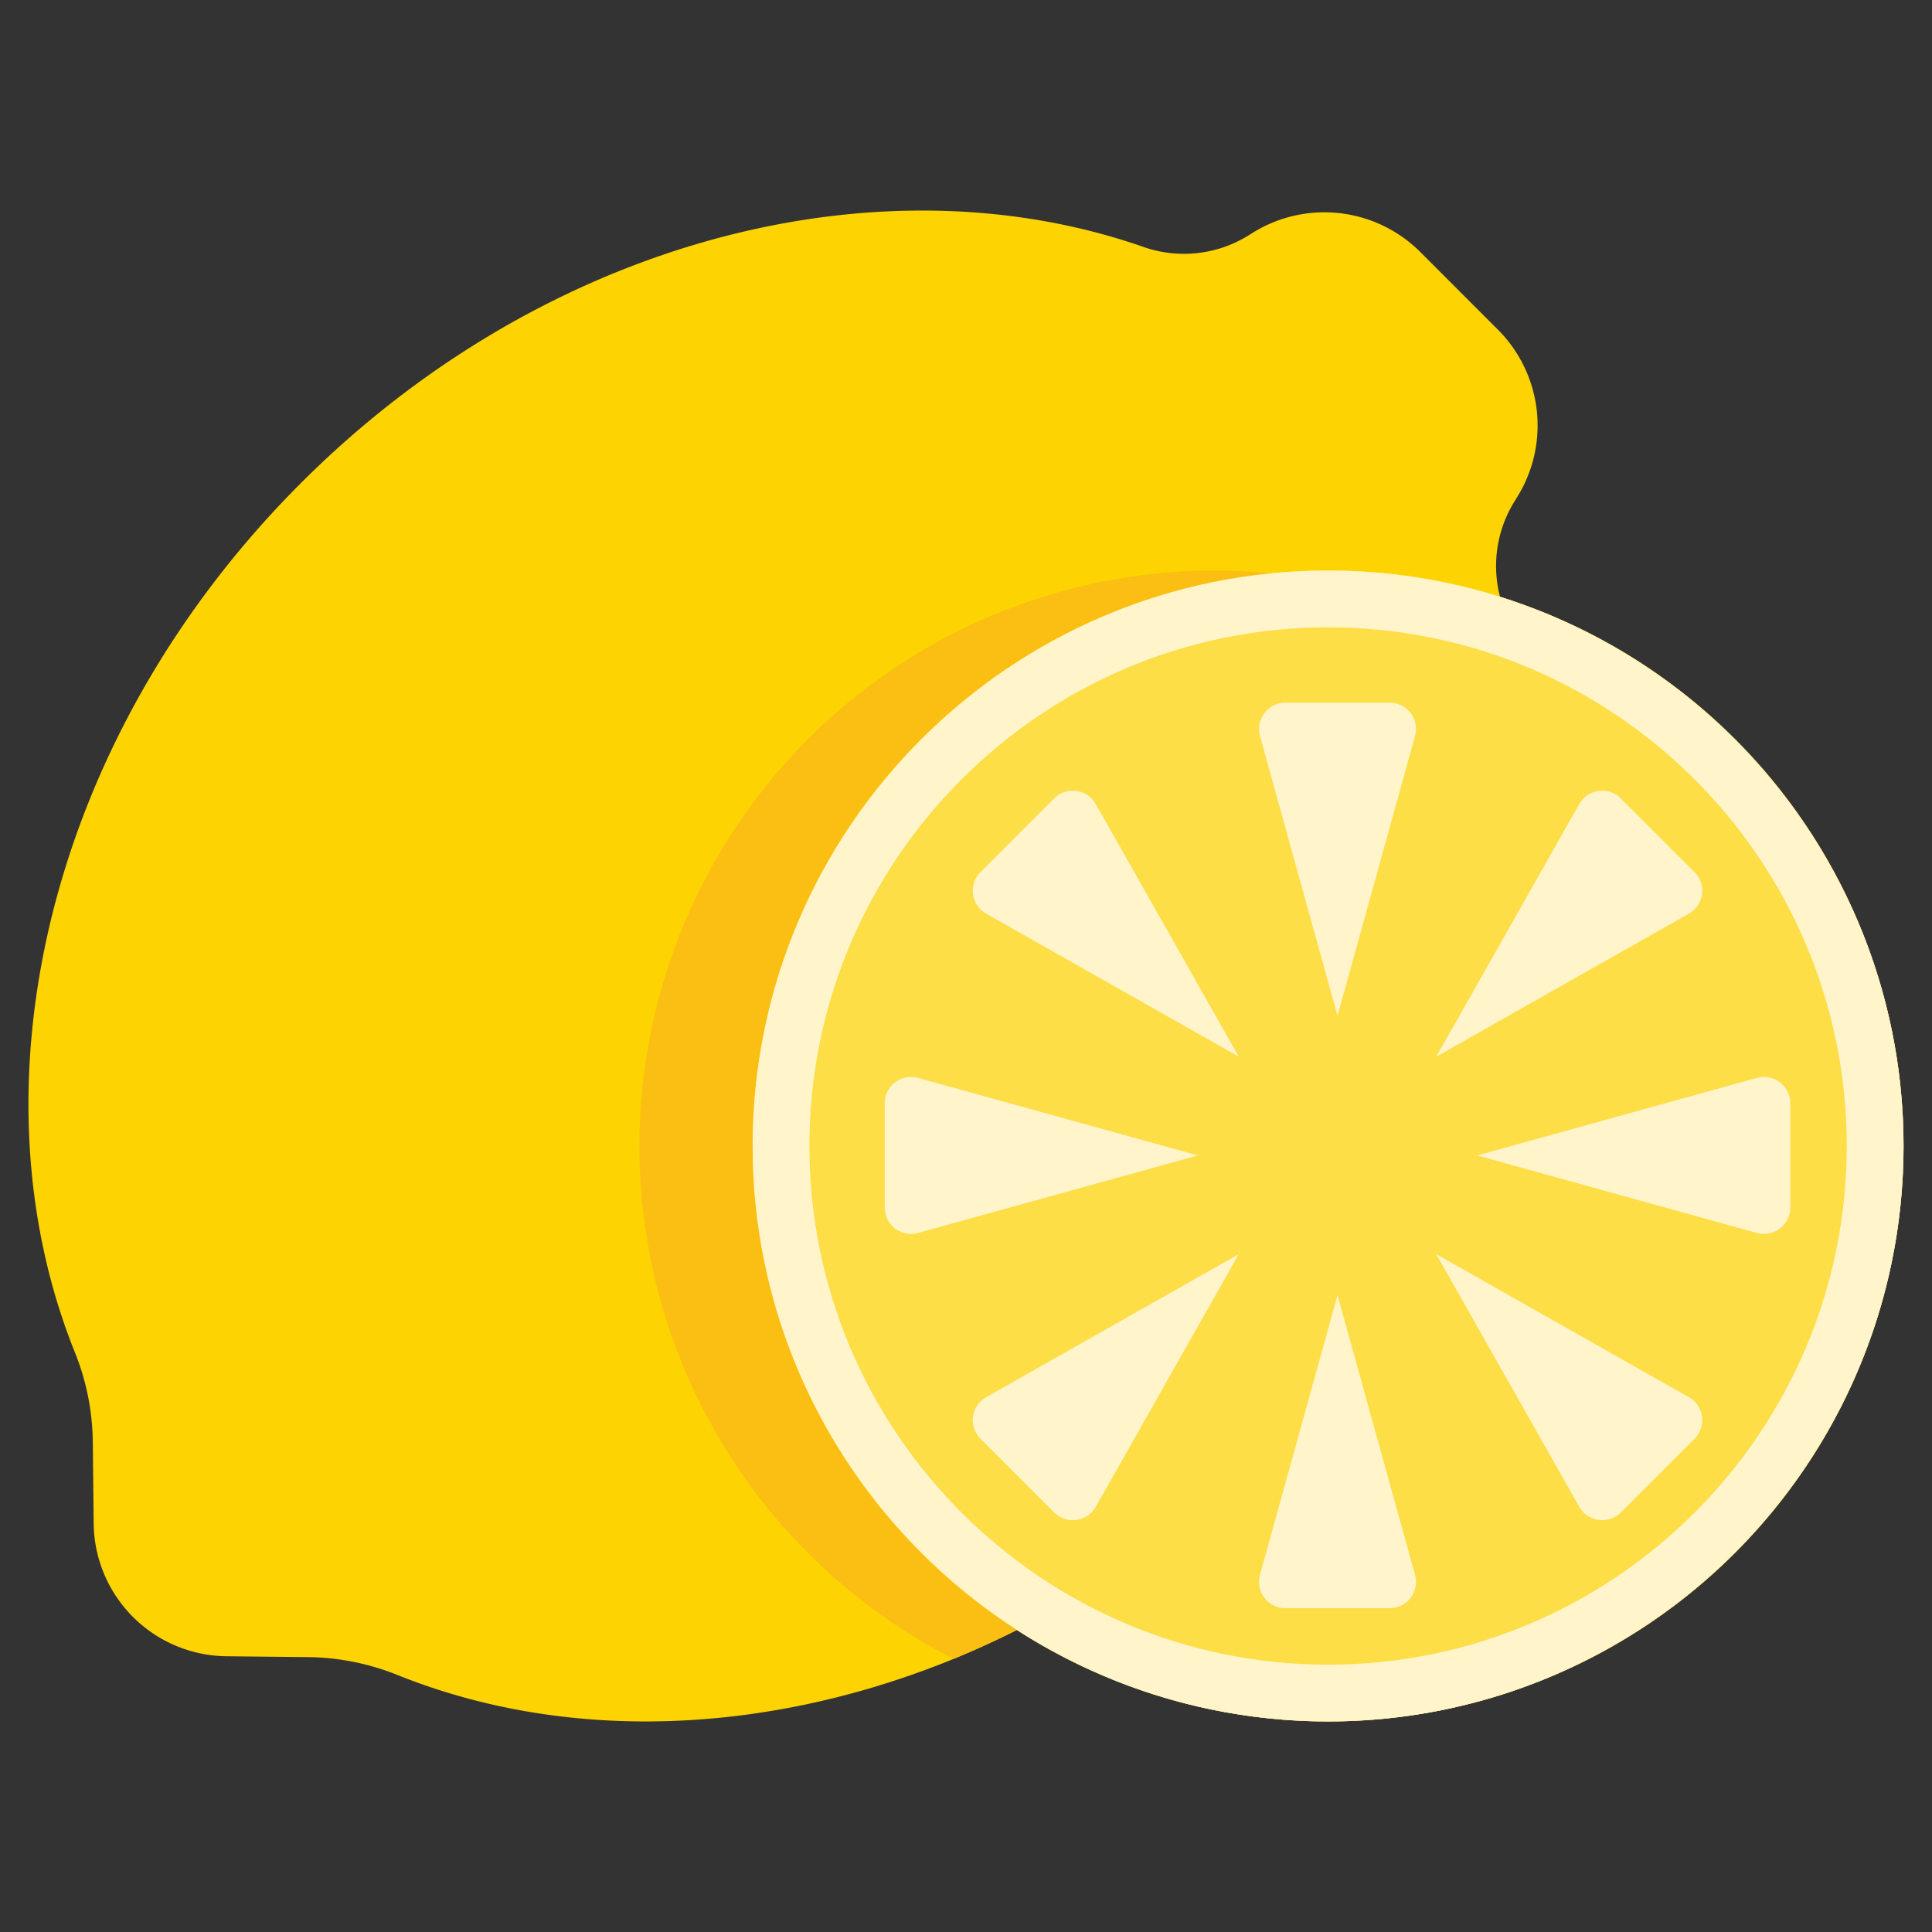
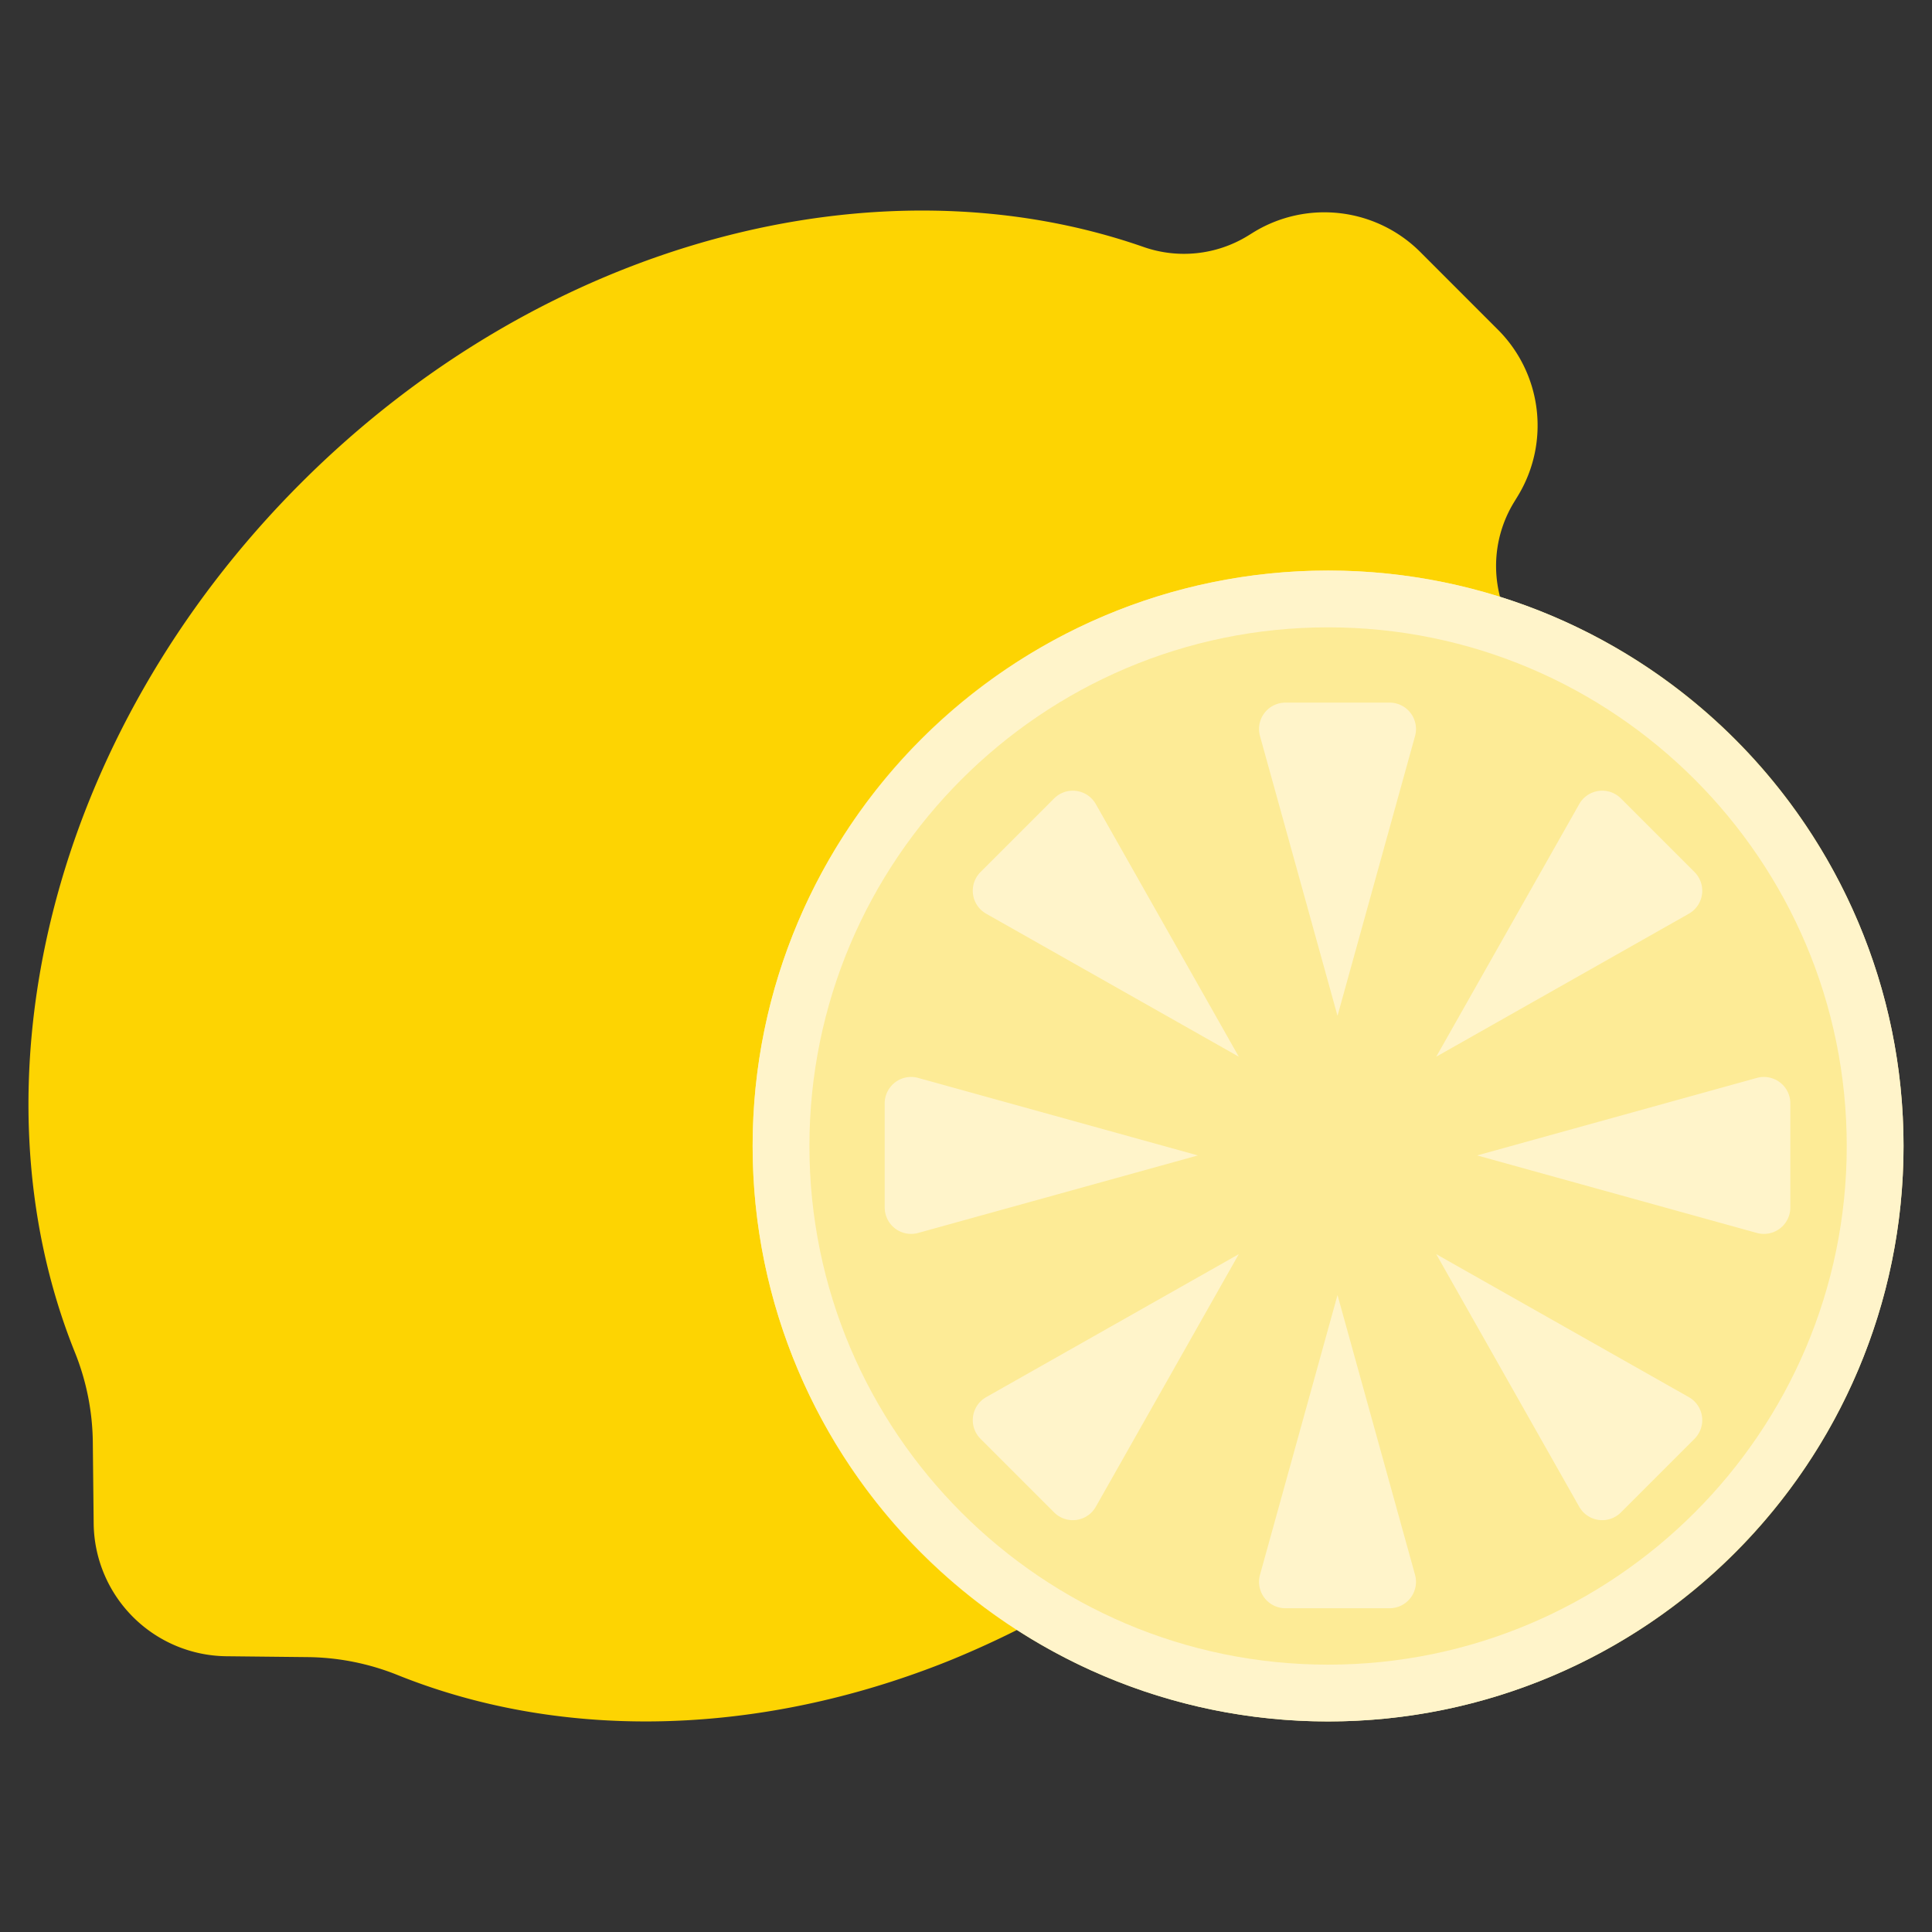
<svg xmlns="http://www.w3.org/2000/svg" id="lemon" viewBox="0 0 512 512">
  <rect x="0" y="0" width="512" height="512" fill="#333333" stroke="none" />
  <path d="M335.726,383.991a253.251,253.251,0,0,1-83,55.63q-3.765,1.545-7.56,2.94c-47.66,17.58-97.62,18.32-139.85,1.32a65.595,65.595,0,0,0-23.76-4.73l-21.7-.23a35.571,35.571,0,0,1-35.03-35.03l-.23-21.71a65.583,65.583,0,0,0-4.73-23.75c-28.52-70.83-7.11-163.42,59.89-230.42,64.75-64.74,153.38-86.92,223.19-62.6a32.407,32.407,0,0,0,27.73-2.91l1.66-1.03a35.959,35.959,0,0,1,44.24,5.5l20.19,20.2a35.918,35.918,0,0,1,5.5,44.23l-1.02,1.67a32.368,32.368,0,0,0-2.91,27.73q2.28,6.54,4.01,13.29a170.124,170.124,0,0,1,3.45,16.89C415.645,254.861,391.445,328.271,335.726,383.991Z" fill="#fdd402" />
  <circle fill="#fdeb96" r="152.5" cy="303.701" cx="351.955" />
-   <path d="M335.726,383.991a253.251,253.251,0,0,1-83,55.63,152.525,152.525,0,1,1,149.62-265.53,170.124,170.124,0,0,1,3.45,16.89C415.645,254.861,391.445,328.271,335.726,383.991Z" fill="#fbbf13" />
-   <circle fill="#fdde47" r="152.5" cy="303.701" cx="351.955" />
  <path d="M351.955,456.201c-84.089,0-152.5-68.411-152.5-152.5s68.411-152.5,152.5-152.5,152.5,68.411,152.5,152.5S436.044,456.201,351.955,456.201Zm0-289.951c-75.79,0-137.451,61.66-137.451,137.451S276.165,441.151,351.955,441.151s137.451-61.66,137.451-137.451S427.746,166.25,351.955,166.25Z" fill="#fff4ca" />
  <path d="M354.455 269.201L333.913 195.07a7 7 0 0 1 6.746-8.869h27.593a7 7 0 0 1 6.746 8.869zM328.293 280.038L261.349 242.145a7 7 0 0 1-1.502-11.042l19.511-19.511a7 7 0 0 1 11.042 1.502zM317.455 306.201L243.325 326.743a7 7 0 0 1-8.869-6.746V292.404a7 7 0 0 1 8.869-6.746zM328.293 332.364L290.4 399.308a7 7 0 0 1-11.042 1.502l-19.511-19.511a7 7 0 0 1 1.502-11.042zM354.455 343.201l20.542 74.131a7 7 0 0 1-6.746 8.869H340.659a7 7 0 0 1-6.746-8.869zM380.618 332.364l66.944 37.893a7 7 0 0 1 1.502 11.042l-19.511 19.511a7 7 0 0 1-11.042-1.502zM391.455 306.201l74.131-20.542a7 7 0 0 1 8.869 6.746v27.593a7 7 0 0 1-8.869 6.746zM380.618 280.038l37.893-66.944a7 7 0 0 1 11.042-1.502l19.511 19.511a7 7 0 0 1-1.502 11.042z" fill="#fff4ca" />
</svg>